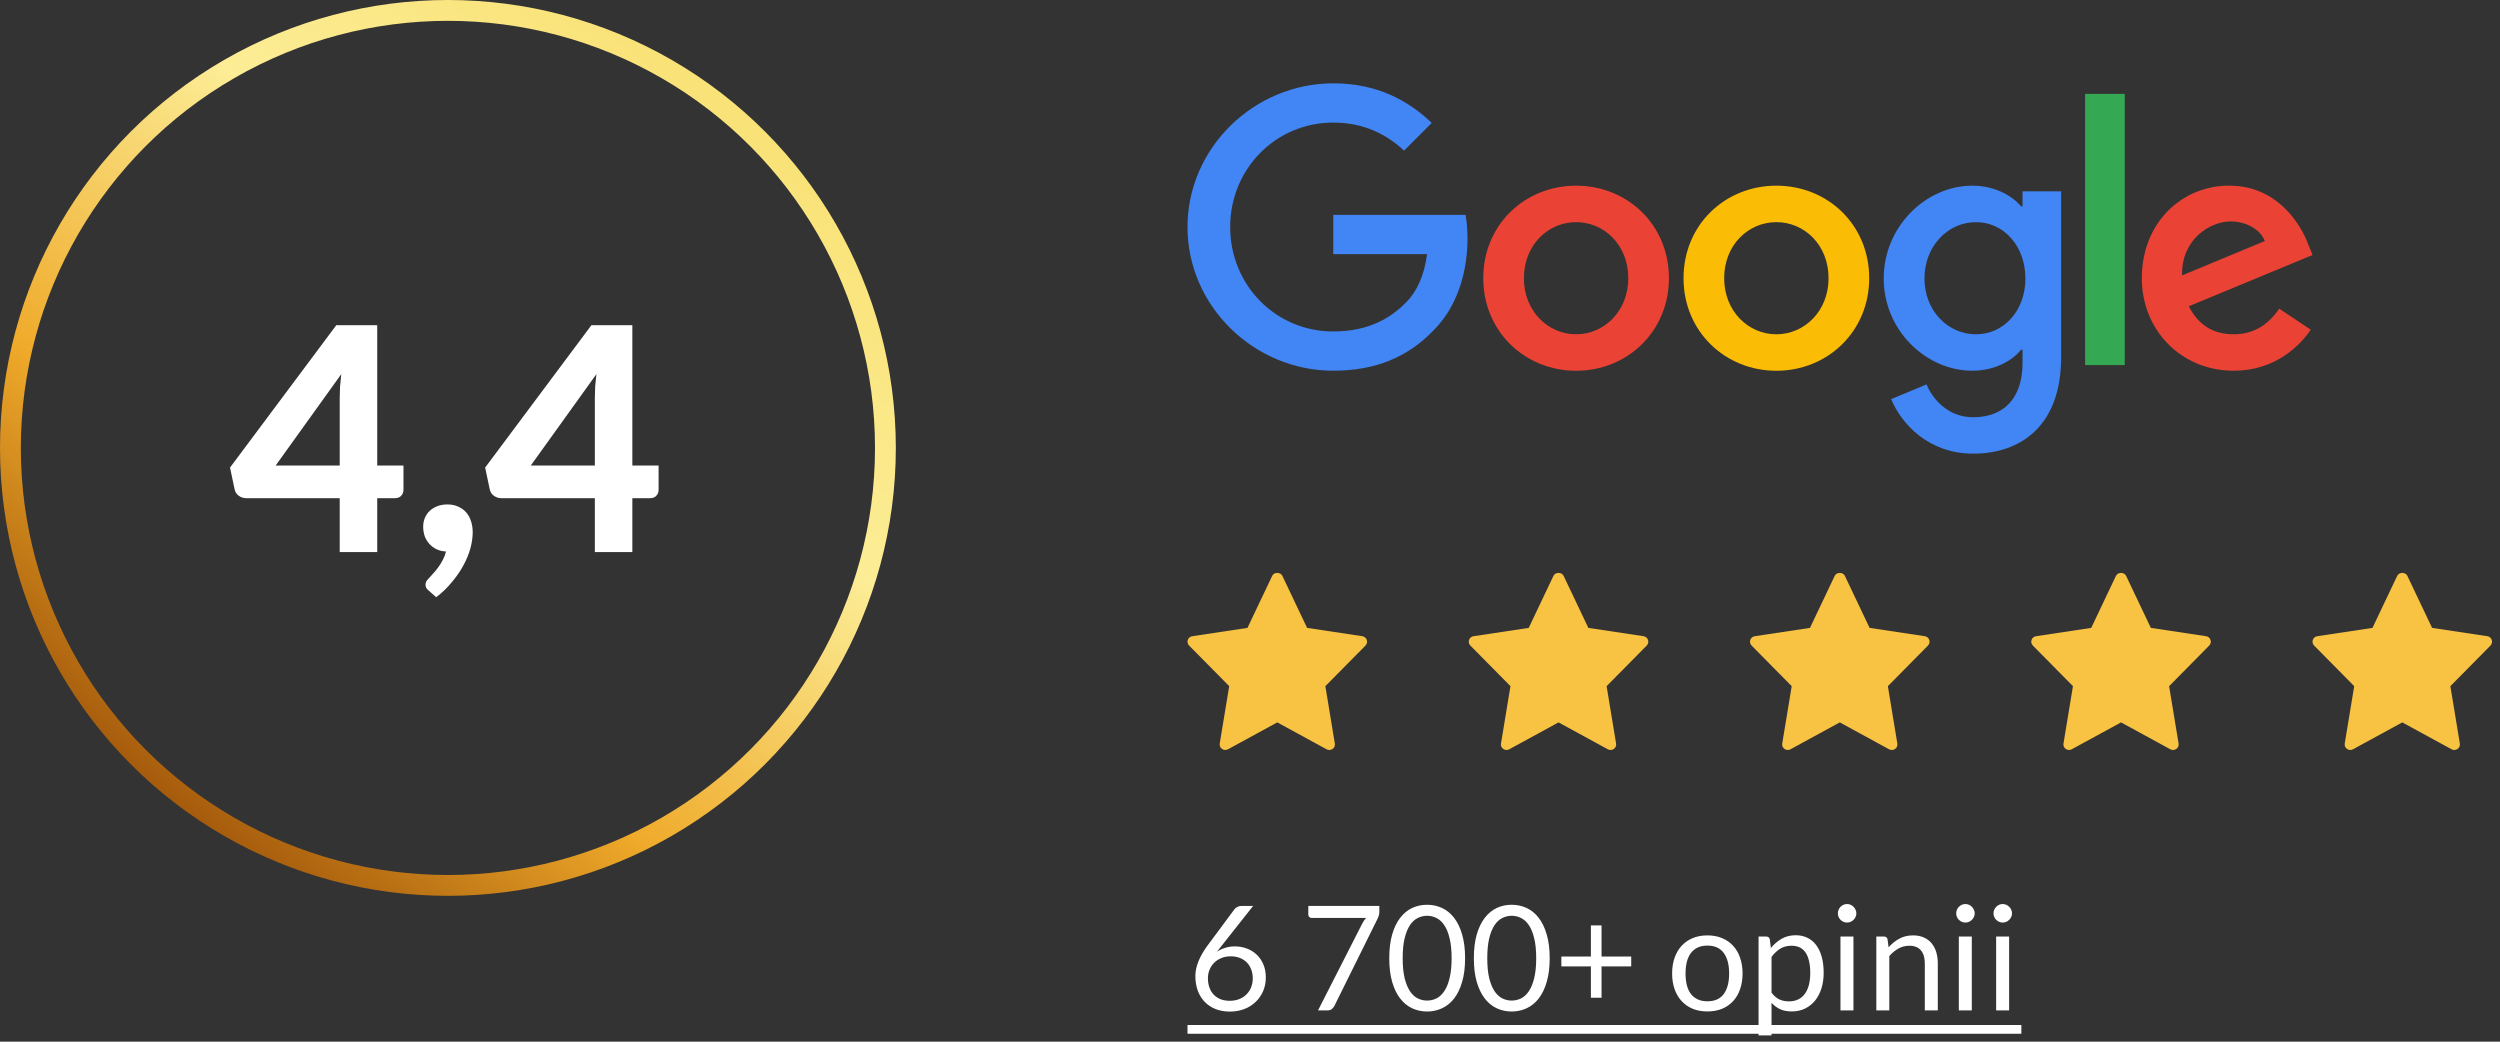
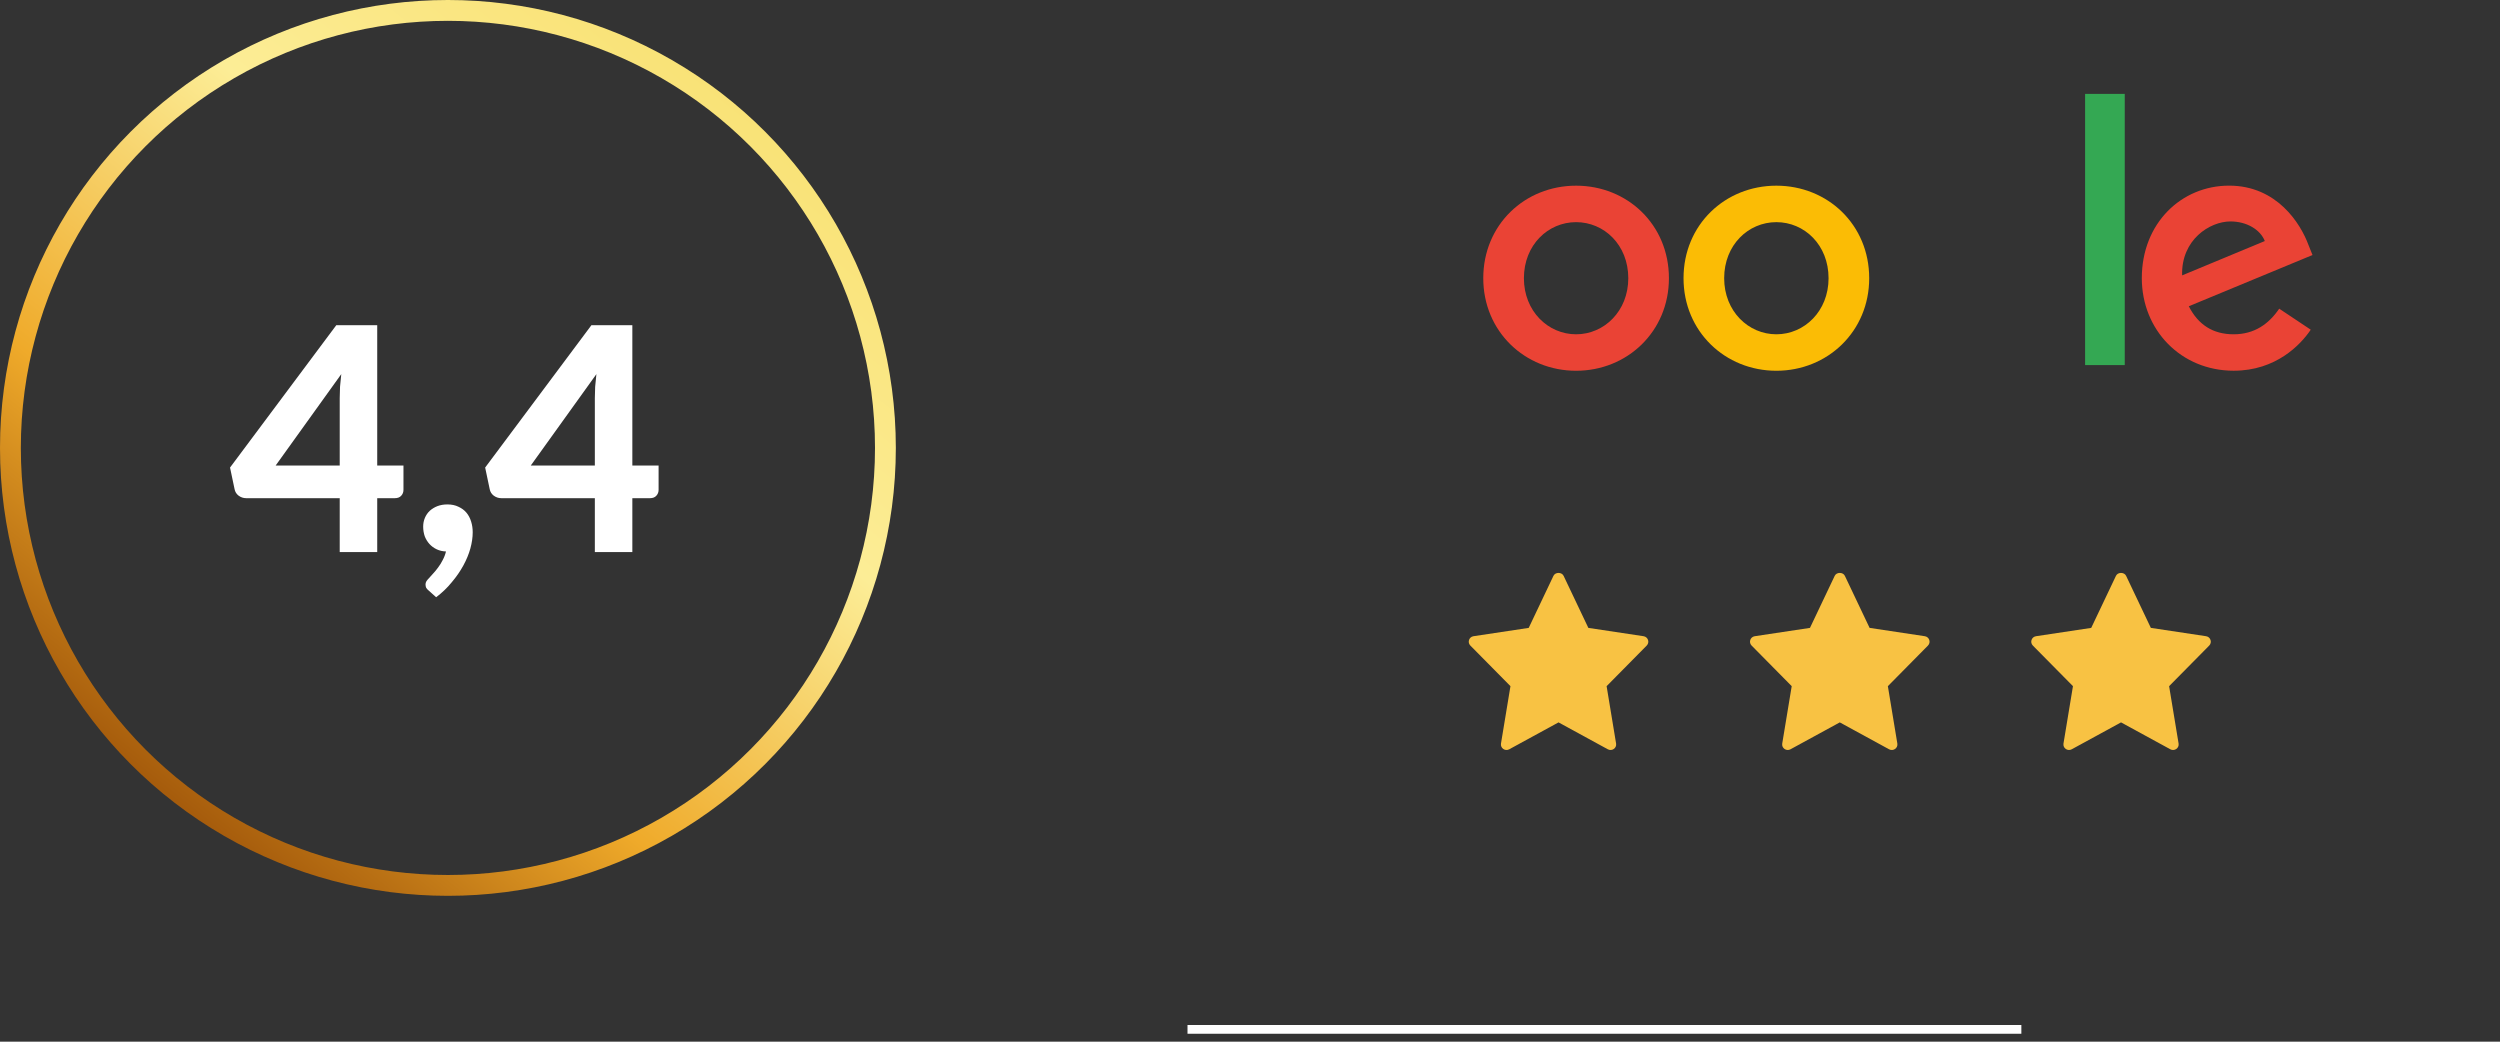
<svg xmlns="http://www.w3.org/2000/svg" width="240" height="100" viewBox="0 0 240 100" fill="none">
  <rect x="0" y="0" width="240" height="100" fill="#333333" stroke="none" />
-   <path d="M118.55 90.854C118.951 90.854 119.332 90.922 119.691 91.057C120.05 91.188 120.365 91.381 120.636 91.638C120.907 91.89 121.121 92.203 121.28 92.576C121.439 92.945 121.518 93.367 121.518 93.843C121.518 94.305 121.434 94.734 121.266 95.131C121.098 95.528 120.862 95.873 120.559 96.167C120.26 96.461 119.899 96.692 119.474 96.86C119.049 97.028 118.583 97.112 118.074 97.112C117.57 97.112 117.113 97.033 116.702 96.874C116.296 96.711 115.948 96.482 115.659 96.188C115.37 95.889 115.146 95.53 114.987 95.11C114.833 94.685 114.756 94.212 114.756 93.689C114.756 93.25 114.854 92.784 115.05 92.289C115.246 91.794 115.556 91.262 115.981 90.693L118.522 87.27C118.587 87.186 118.678 87.116 118.795 87.06C118.912 86.999 119.045 86.969 119.194 86.969H120.3L116.821 91.372C117.059 91.209 117.323 91.083 117.612 90.994C117.901 90.901 118.214 90.854 118.55 90.854ZM115.96 93.906C115.96 94.228 116.007 94.522 116.1 94.788C116.193 95.054 116.329 95.283 116.506 95.474C116.688 95.665 116.907 95.815 117.164 95.922C117.425 96.025 117.722 96.076 118.053 96.076C118.389 96.076 118.692 96.022 118.963 95.915C119.234 95.808 119.465 95.658 119.656 95.467C119.852 95.276 120.001 95.049 120.104 94.788C120.211 94.527 120.265 94.242 120.265 93.934C120.265 93.607 120.214 93.313 120.111 93.052C120.008 92.786 119.864 92.562 119.677 92.38C119.49 92.193 119.266 92.051 119.005 91.953C118.744 91.855 118.457 91.806 118.144 91.806C117.808 91.806 117.505 91.864 117.234 91.981C116.963 92.093 116.732 92.247 116.541 92.443C116.354 92.634 116.21 92.858 116.107 93.115C116.009 93.367 115.96 93.631 115.96 93.906ZM132.416 86.969V87.529C132.416 87.688 132.397 87.818 132.36 87.921C132.327 88.024 132.292 88.11 132.255 88.18L128.104 96.559C128.043 96.68 127.959 96.785 127.852 96.874C127.745 96.958 127.6 97 127.418 97H126.529L130.743 88.726C130.804 88.609 130.864 88.502 130.925 88.404C130.99 88.306 131.063 88.213 131.142 88.124H125.906C125.827 88.124 125.754 88.094 125.689 88.033C125.628 87.968 125.598 87.895 125.598 87.816V86.969H132.416ZM140.649 91.988C140.649 92.865 140.554 93.626 140.362 94.27C140.176 94.909 139.919 95.439 139.592 95.859C139.266 96.279 138.878 96.592 138.43 96.797C137.987 97.002 137.511 97.105 137.002 97.105C136.489 97.105 136.011 97.002 135.567 96.797C135.129 96.592 134.746 96.279 134.419 95.859C134.093 95.439 133.836 94.909 133.649 94.27C133.463 93.626 133.369 92.865 133.369 91.988C133.369 91.111 133.463 90.35 133.649 89.706C133.836 89.062 134.093 88.53 134.419 88.11C134.746 87.685 135.129 87.37 135.567 87.165C136.011 86.96 136.489 86.857 137.002 86.857C137.511 86.857 137.987 86.96 138.43 87.165C138.878 87.37 139.266 87.685 139.592 88.11C139.919 88.53 140.176 89.062 140.362 89.706C140.554 90.35 140.649 91.111 140.649 91.988ZM139.354 91.988C139.354 91.223 139.289 90.581 139.158 90.063C139.032 89.54 138.86 89.12 138.64 88.803C138.426 88.486 138.176 88.259 137.891 88.124C137.607 87.984 137.31 87.914 137.002 87.914C136.694 87.914 136.398 87.984 136.113 88.124C135.829 88.259 135.579 88.486 135.364 88.803C135.15 89.12 134.977 89.54 134.846 90.063C134.72 90.581 134.657 91.223 134.657 91.988C134.657 92.753 134.72 93.395 134.846 93.913C134.977 94.431 135.15 94.849 135.364 95.166C135.579 95.483 135.829 95.712 136.113 95.852C136.398 95.987 136.694 96.055 137.002 96.055C137.31 96.055 137.607 95.987 137.891 95.852C138.176 95.712 138.426 95.483 138.64 95.166C138.86 94.849 139.032 94.431 139.158 93.913C139.289 93.395 139.354 92.753 139.354 91.988ZM148.77 91.988C148.77 92.865 148.675 93.626 148.483 94.27C148.297 94.909 148.04 95.439 147.713 95.859C147.387 96.279 146.999 96.592 146.551 96.797C146.108 97.002 145.632 97.105 145.123 97.105C144.61 97.105 144.132 97.002 143.688 96.797C143.25 96.592 142.867 96.279 142.54 95.859C142.214 95.439 141.957 94.909 141.77 94.27C141.584 93.626 141.49 92.865 141.49 91.988C141.49 91.111 141.584 90.35 141.77 89.706C141.957 89.062 142.214 88.53 142.54 88.11C142.867 87.685 143.25 87.37 143.688 87.165C144.132 86.96 144.61 86.857 145.123 86.857C145.632 86.857 146.108 86.96 146.551 87.165C146.999 87.37 147.387 87.685 147.713 88.11C148.04 88.53 148.297 89.062 148.483 89.706C148.675 90.35 148.77 91.111 148.77 91.988ZM147.475 91.988C147.475 91.223 147.41 90.581 147.279 90.063C147.153 89.54 146.981 89.12 146.761 88.803C146.547 88.486 146.297 88.259 146.012 88.124C145.728 87.984 145.431 87.914 145.123 87.914C144.815 87.914 144.519 87.984 144.234 88.124C143.95 88.259 143.7 88.486 143.485 88.803C143.271 89.12 143.098 89.54 142.967 90.063C142.841 90.581 142.778 91.223 142.778 91.988C142.778 92.753 142.841 93.395 142.967 93.913C143.098 94.431 143.271 94.849 143.485 95.166C143.7 95.483 143.95 95.712 144.234 95.852C144.519 95.987 144.815 96.055 145.123 96.055C145.431 96.055 145.728 95.987 146.012 95.852C146.297 95.712 146.547 95.483 146.761 95.166C146.981 94.849 147.153 94.431 147.279 93.913C147.41 93.395 147.475 92.753 147.475 91.988ZM153.748 88.838V91.827H156.597V92.772H153.748V95.782H152.726V92.772H149.891V91.827H152.726V88.838H153.748ZM163.912 89.797C164.43 89.797 164.896 89.883 165.312 90.056C165.732 90.229 166.086 90.474 166.376 90.791C166.67 91.108 166.894 91.493 167.048 91.946C167.206 92.394 167.286 92.896 167.286 93.451C167.286 94.011 167.206 94.515 167.048 94.963C166.894 95.411 166.67 95.794 166.376 96.111C166.086 96.428 165.732 96.673 165.312 96.846C164.896 97.014 164.43 97.098 163.912 97.098C163.394 97.098 162.925 97.014 162.505 96.846C162.089 96.673 161.735 96.428 161.441 96.111C161.147 95.794 160.92 95.411 160.762 94.963C160.603 94.515 160.524 94.011 160.524 93.451C160.524 92.896 160.603 92.394 160.762 91.946C160.92 91.493 161.147 91.108 161.441 90.791C161.735 90.474 162.089 90.229 162.505 90.056C162.925 89.883 163.394 89.797 163.912 89.797ZM163.912 96.125C164.612 96.125 165.134 95.892 165.48 95.425C165.825 94.954 165.998 94.298 165.998 93.458C165.998 92.613 165.825 91.955 165.48 91.484C165.134 91.013 164.612 90.777 163.912 90.777C163.557 90.777 163.249 90.838 162.988 90.959C162.726 91.08 162.507 91.255 162.33 91.484C162.157 91.713 162.026 91.995 161.938 92.331C161.854 92.662 161.812 93.038 161.812 93.458C161.812 93.878 161.854 94.254 161.938 94.585C162.026 94.916 162.157 95.196 162.33 95.425C162.507 95.649 162.726 95.822 162.988 95.943C163.249 96.064 163.557 96.125 163.912 96.125ZM168.821 99.401V89.909H169.563C169.74 89.909 169.852 89.995 169.899 90.168L170.004 91.008C170.307 90.639 170.652 90.343 171.04 90.119C171.432 89.895 171.882 89.783 172.391 89.783C172.797 89.783 173.165 89.862 173.497 90.021C173.828 90.175 174.11 90.406 174.344 90.714C174.577 91.017 174.757 91.395 174.883 91.848C175.009 92.301 175.072 92.821 175.072 93.409C175.072 93.932 175.002 94.419 174.862 94.872C174.722 95.32 174.521 95.71 174.26 96.041C173.998 96.368 173.676 96.627 173.294 96.818C172.916 97.005 172.489 97.098 172.013 97.098C171.574 97.098 171.198 97.026 170.886 96.881C170.578 96.736 170.305 96.531 170.067 96.265V99.401H168.821ZM171.978 90.791C171.572 90.791 171.215 90.884 170.907 91.071C170.603 91.258 170.323 91.521 170.067 91.862V95.292C170.295 95.6 170.545 95.817 170.816 95.943C171.091 96.069 171.397 96.132 171.733 96.132C172.391 96.132 172.897 95.896 173.252 95.425C173.606 94.954 173.784 94.282 173.784 93.409C173.784 92.947 173.742 92.55 173.658 92.219C173.578 91.888 173.462 91.617 173.308 91.407C173.154 91.192 172.965 91.036 172.741 90.938C172.517 90.84 172.262 90.791 171.978 90.791ZM177.931 89.909V97H176.685V89.909H177.931ZM178.211 87.683C178.211 87.804 178.186 87.919 178.134 88.026C178.088 88.129 178.022 88.222 177.938 88.306C177.859 88.385 177.766 88.448 177.658 88.495C177.551 88.542 177.437 88.565 177.315 88.565C177.194 88.565 177.08 88.542 176.972 88.495C176.87 88.448 176.776 88.385 176.692 88.306C176.613 88.222 176.55 88.129 176.503 88.026C176.457 87.919 176.433 87.804 176.433 87.683C176.433 87.562 176.457 87.447 176.503 87.34C176.55 87.228 176.613 87.132 176.692 87.053C176.776 86.969 176.87 86.904 176.972 86.857C177.08 86.81 177.194 86.787 177.315 86.787C177.437 86.787 177.551 86.81 177.658 86.857C177.766 86.904 177.859 86.969 177.938 87.053C178.022 87.132 178.088 87.228 178.134 87.34C178.186 87.447 178.211 87.562 178.211 87.683ZM180.127 97V89.909H180.869C181.047 89.909 181.159 89.995 181.205 90.168L181.303 90.938C181.611 90.597 181.954 90.322 182.332 90.112C182.715 89.902 183.156 89.797 183.655 89.797C184.043 89.797 184.383 89.862 184.677 89.993C184.976 90.119 185.223 90.301 185.419 90.539C185.62 90.772 185.772 91.055 185.874 91.386C185.977 91.717 186.028 92.084 186.028 92.485V97H184.782V92.485C184.782 91.948 184.659 91.533 184.411 91.239C184.169 90.94 183.795 90.791 183.291 90.791C182.923 90.791 182.577 90.88 182.255 91.057C181.938 91.234 181.644 91.475 181.373 91.778V97H180.127ZM189.293 89.909V97H188.047V89.909H189.293ZM189.573 87.683C189.573 87.804 189.547 87.919 189.496 88.026C189.449 88.129 189.384 88.222 189.3 88.306C189.22 88.385 189.127 88.448 189.02 88.495C188.912 88.542 188.798 88.565 188.677 88.565C188.555 88.565 188.441 88.542 188.334 88.495C188.231 88.448 188.138 88.385 188.054 88.306C187.974 88.222 187.911 88.129 187.865 88.026C187.818 87.919 187.795 87.804 187.795 87.683C187.795 87.562 187.818 87.447 187.865 87.34C187.911 87.228 187.974 87.132 188.054 87.053C188.138 86.969 188.231 86.904 188.334 86.857C188.441 86.81 188.555 86.787 188.677 86.787C188.798 86.787 188.912 86.81 189.02 86.857C189.127 86.904 189.22 86.969 189.3 87.053C189.384 87.132 189.449 87.228 189.496 87.34C189.547 87.447 189.573 87.562 189.573 87.683ZM192.875 89.909V97H191.629V89.909H192.875ZM193.155 87.683C193.155 87.804 193.129 87.919 193.078 88.026C193.031 88.129 192.966 88.222 192.882 88.306C192.802 88.385 192.709 88.448 192.602 88.495C192.494 88.542 192.38 88.565 192.259 88.565C192.137 88.565 192.023 88.542 191.916 88.495C191.813 88.448 191.72 88.385 191.636 88.306C191.556 88.222 191.493 88.129 191.447 88.026C191.4 87.919 191.377 87.804 191.377 87.683C191.377 87.562 191.4 87.447 191.447 87.34C191.493 87.228 191.556 87.132 191.636 87.053C191.72 86.969 191.813 86.904 191.916 86.857C192.023 86.81 192.137 86.787 192.259 86.787C192.38 86.787 192.494 86.81 192.602 86.857C192.709 86.904 192.802 86.969 192.882 87.053C192.966 87.132 193.031 87.228 193.078 87.34C193.129 87.447 193.155 87.562 193.155 87.683Z" fill="white" />
  <path d="M114 98.4H194.051V99.24H114V98.4Z" fill="white" />
-   <path d="M130.781 61.076L125.481 60.277L123.106 55.28C122.929 54.907 122.309 54.907 122.132 55.28L119.757 60.277L114.458 61.076C114.022 61.142 113.849 61.665 114.154 61.974L118.004 65.871L117.094 71.381C117.021 71.819 117.494 72.147 117.886 71.932L122.619 69.349L127.353 71.933C127.74 72.146 128.218 71.823 128.145 71.382L127.235 65.872L131.085 61.974C131.39 61.665 131.215 61.142 130.781 61.076Z" fill="#F8C243" />
  <path d="M157.781 61.076L152.481 60.277L150.106 55.28C149.929 54.907 149.309 54.907 149.132 55.28L146.757 60.277L141.458 61.076C141.022 61.142 140.849 61.665 141.154 61.974L145.004 65.871L144.094 71.381C144.021 71.819 144.494 72.147 144.886 71.932L149.619 69.349L154.353 71.933C154.74 72.146 155.218 71.823 155.145 71.382L154.235 65.872L158.085 61.974C158.39 61.665 158.215 61.142 157.781 61.076Z" fill="#F8C243" />
  <path d="M184.781 61.076L179.481 60.277L177.106 55.28C176.929 54.907 176.309 54.907 176.132 55.28L173.757 60.277L168.458 61.076C168.022 61.142 167.849 61.665 168.154 61.974L172.004 65.871L171.094 71.381C171.021 71.819 171.494 72.147 171.886 71.932L176.619 69.349L181.353 71.933C181.74 72.146 182.218 71.823 182.145 71.382L181.235 65.872L185.085 61.974C185.39 61.665 185.215 61.142 184.781 61.076Z" fill="#F8C243" />
  <path d="M211.781 61.076L206.481 60.277L204.106 55.28C203.929 54.907 203.309 54.907 203.132 55.28L200.757 60.277L195.458 61.076C195.022 61.142 194.849 61.665 195.154 61.974L199.004 65.871L198.094 71.381C198.021 71.819 198.494 72.147 198.886 71.932L203.619 69.349L208.353 71.933C208.74 72.146 209.218 71.823 209.145 71.382L208.235 65.872L212.085 61.974C212.39 61.665 212.215 61.142 211.781 61.076Z" fill="#F8C243" />
-   <path d="M238.781 61.076L233.481 60.277L231.106 55.28C230.929 54.907 230.309 54.907 230.132 55.28L227.757 60.277L222.458 61.076C222.022 61.142 221.849 61.665 222.154 61.974L226.004 65.871L225.094 71.381C225.021 71.819 225.494 72.147 225.886 71.932L230.619 69.349L235.353 71.933C235.74 72.146 236.218 71.823 236.145 71.382L235.235 65.872L239.085 61.974C239.39 61.665 239.215 61.142 238.781 61.076Z" fill="#F8C243" />
  <path d="M32.613 44.69V38.21C32.613 37.87 32.623 37.51 32.643 37.13C32.673 36.74 32.713 36.335 32.763 35.915L26.463 44.69H32.613ZM38.733 44.69V47.03C38.733 47.25 38.658 47.44 38.508 47.6C38.368 47.75 38.168 47.825 37.908 47.825H36.213V53H32.613V47.825H23.628C23.368 47.825 23.128 47.745 22.908 47.585C22.698 47.425 22.568 47.215 22.518 46.955L22.083 44.885L32.283 31.22H36.213V44.69H38.733ZM41.15 56.69C41.04 56.6 40.96 56.51 40.91 56.42C40.87 56.33 40.85 56.22 40.85 56.09C40.85 56 40.88 55.9 40.94 55.79C41.01 55.69 41.09 55.595 41.18 55.505C41.29 55.385 41.425 55.235 41.585 55.055C41.745 54.885 41.905 54.69 42.065 54.47C42.225 54.26 42.37 54.025 42.5 53.765C42.64 53.505 42.745 53.23 42.815 52.94C42.485 52.93 42.185 52.86 41.915 52.73C41.645 52.6 41.415 52.43 41.225 52.22C41.035 52.01 40.885 51.765 40.775 51.485C40.675 51.195 40.625 50.885 40.625 50.555C40.625 50.255 40.68 49.975 40.79 49.715C40.9 49.455 41.055 49.23 41.255 49.04C41.465 48.85 41.71 48.7 41.99 48.59C42.28 48.48 42.6 48.425 42.95 48.425C43.36 48.425 43.715 48.5 44.015 48.65C44.325 48.79 44.58 48.98 44.78 49.22C44.98 49.46 45.13 49.745 45.23 50.075C45.33 50.395 45.38 50.735 45.38 51.095C45.38 51.585 45.305 52.105 45.155 52.655C45.005 53.195 44.78 53.74 44.48 54.29C44.18 54.84 43.81 55.375 43.37 55.895C42.94 56.425 42.44 56.905 41.87 57.335L41.15 56.69ZM57.105 44.69V38.21C57.105 37.87 57.115 37.51 57.135 37.13C57.165 36.74 57.205 36.335 57.255 35.915L50.955 44.69H57.105ZM63.225 44.69V47.03C63.225 47.25 63.15 47.44 63 47.6C62.86 47.75 62.66 47.825 62.4 47.825H60.705V53H57.105V47.825H48.12C47.86 47.825 47.62 47.745 47.4 47.585C47.19 47.425 47.06 47.215 47.01 46.955L46.575 44.885L56.775 31.22H60.705V44.69H63.225Z" fill="white" />
  <circle cx="43" cy="43" r="42" stroke="url(#paint0_linear_952_617)" stroke-width="2" />
  <path d="M160.217 26.709C160.217 31.824 156.216 35.593 151.305 35.593C146.395 35.593 142.394 31.824 142.394 26.709C142.394 21.558 146.395 17.825 151.305 17.825C156.216 17.825 160.217 21.558 160.217 26.709ZM156.316 26.709C156.316 23.513 153.997 21.326 151.305 21.326C148.614 21.326 146.295 23.513 146.295 26.709C146.295 29.873 148.614 32.092 151.305 32.092C153.997 32.092 156.316 29.869 156.316 26.709Z" fill="#EA4335" />
  <path d="M179.443 26.709C179.443 31.824 175.442 35.593 170.531 35.593C165.62 35.593 161.619 31.824 161.619 26.709C161.619 21.562 165.62 17.825 170.531 17.825C175.442 17.825 179.443 21.558 179.443 26.709ZM175.542 26.709C175.542 23.513 173.223 21.326 170.531 21.326C167.839 21.326 165.52 23.513 165.52 26.709C165.52 29.873 167.839 32.092 170.531 32.092C173.223 32.092 175.542 29.869 175.542 26.709Z" fill="#FBBC05" />
-   <path d="M197.868 18.362V34.311C197.868 40.872 193.998 43.551 189.424 43.551C185.119 43.551 182.527 40.672 181.55 38.316L184.946 36.903C185.551 38.349 187.033 40.055 189.42 40.055C192.348 40.055 194.163 38.248 194.163 34.848V33.57H194.027C193.153 34.648 191.471 35.589 189.348 35.589C184.906 35.589 180.837 31.72 180.837 26.741C180.837 21.726 184.906 17.825 189.348 17.825C191.467 17.825 193.149 18.767 194.027 19.812H194.163V18.366H197.868V18.362ZM194.439 26.741C194.439 23.613 192.352 21.326 189.697 21.326C187.005 21.326 184.75 23.613 184.75 26.741C184.75 29.837 187.005 32.092 189.697 32.092C192.352 32.092 194.439 29.837 194.439 26.741Z" fill="#4285F4" />
  <path d="M203.976 9.013V35.048H200.171V9.013H203.976Z" fill="#34A853" />
  <path d="M218.804 29.633L221.832 31.652C220.855 33.098 218.5 35.589 214.43 35.589C209.383 35.589 205.614 31.688 205.614 26.705C205.614 21.422 209.415 17.821 213.994 17.821C218.604 17.821 220.859 21.49 221.596 23.473L222 24.482L210.124 29.401C211.034 31.183 212.447 32.092 214.43 32.092C216.417 32.092 217.795 31.115 218.804 29.633ZM209.484 26.437L217.422 23.14C216.986 22.031 215.672 21.258 214.126 21.258C212.143 21.258 209.383 23.008 209.484 26.437Z" fill="#EA4335" />
-   <path d="M127.991 24.398V20.629H140.692C140.816 21.286 140.88 22.063 140.88 22.904C140.88 25.732 140.107 29.228 137.615 31.72C135.192 34.243 132.096 35.589 127.995 35.589C120.393 35.589 114 29.396 114 21.794C114 14.192 120.393 8 127.995 8C132.2 8 135.196 9.65 137.447 11.801L134.788 14.461C133.174 12.947 130.987 11.769 127.991 11.769C122.439 11.769 118.097 16.243 118.097 21.794C118.097 27.346 122.439 31.82 127.991 31.82C131.591 31.82 133.642 30.374 134.956 29.06C136.021 27.995 136.722 26.473 136.999 24.394L127.991 24.398Z" fill="#4285F4" />
  <defs>
    <linearGradient id="paint0_linear_952_617" x1="19" y1="78.5" x2="73" y2="11" gradientUnits="userSpaceOnUse">
      <stop stop-color="#A65C0C" />
      <stop offset="0.285" stop-color="#EFAA2A" />
      <stop offset="0.67" stop-color="#FCED96" />
      <stop offset="1" stop-color="#F9E276" />
    </linearGradient>
  </defs>
</svg>